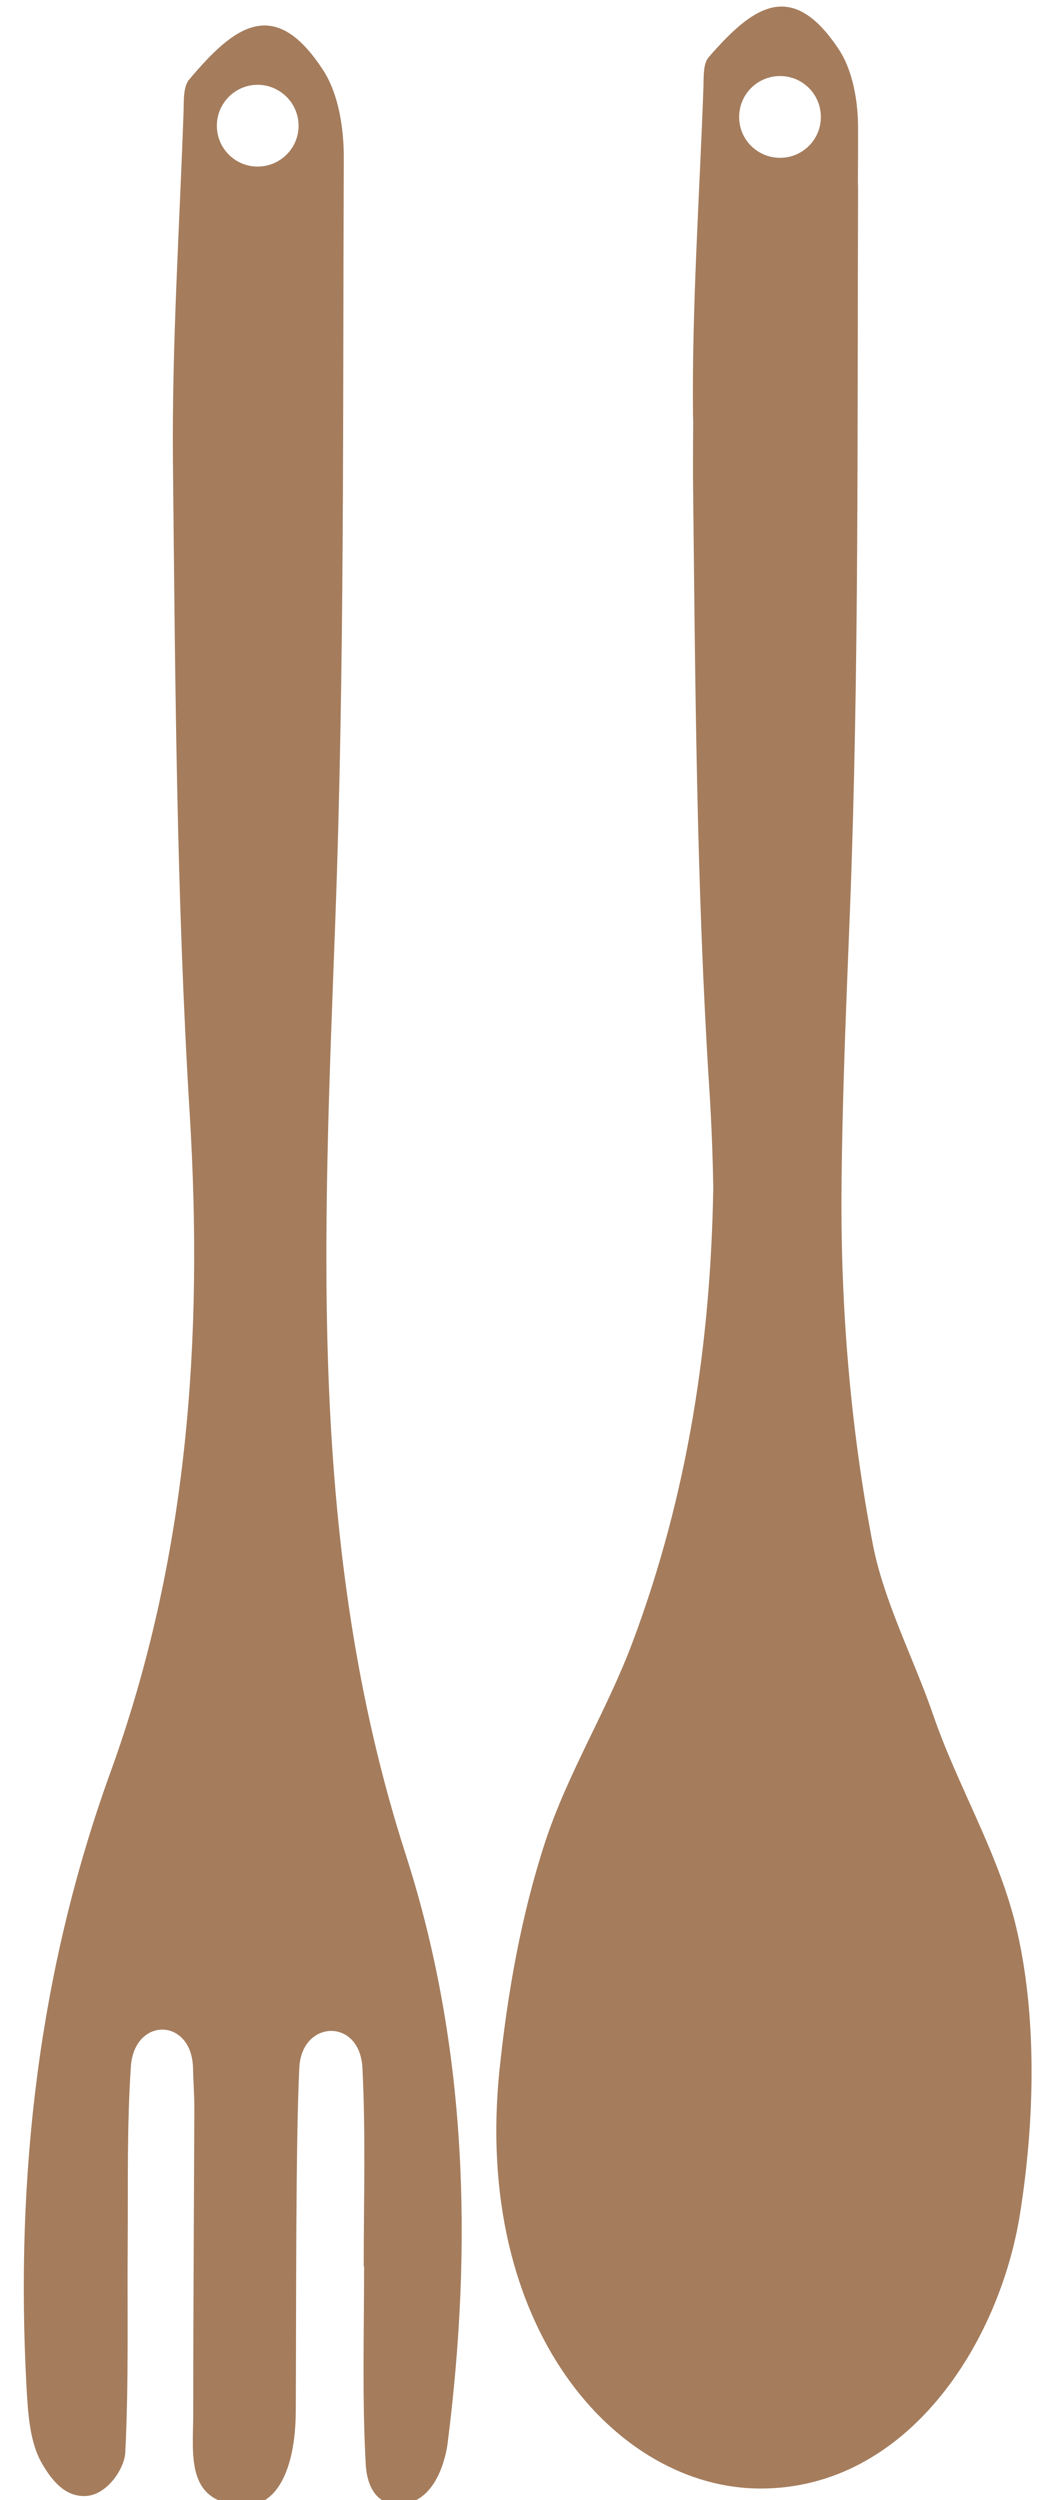
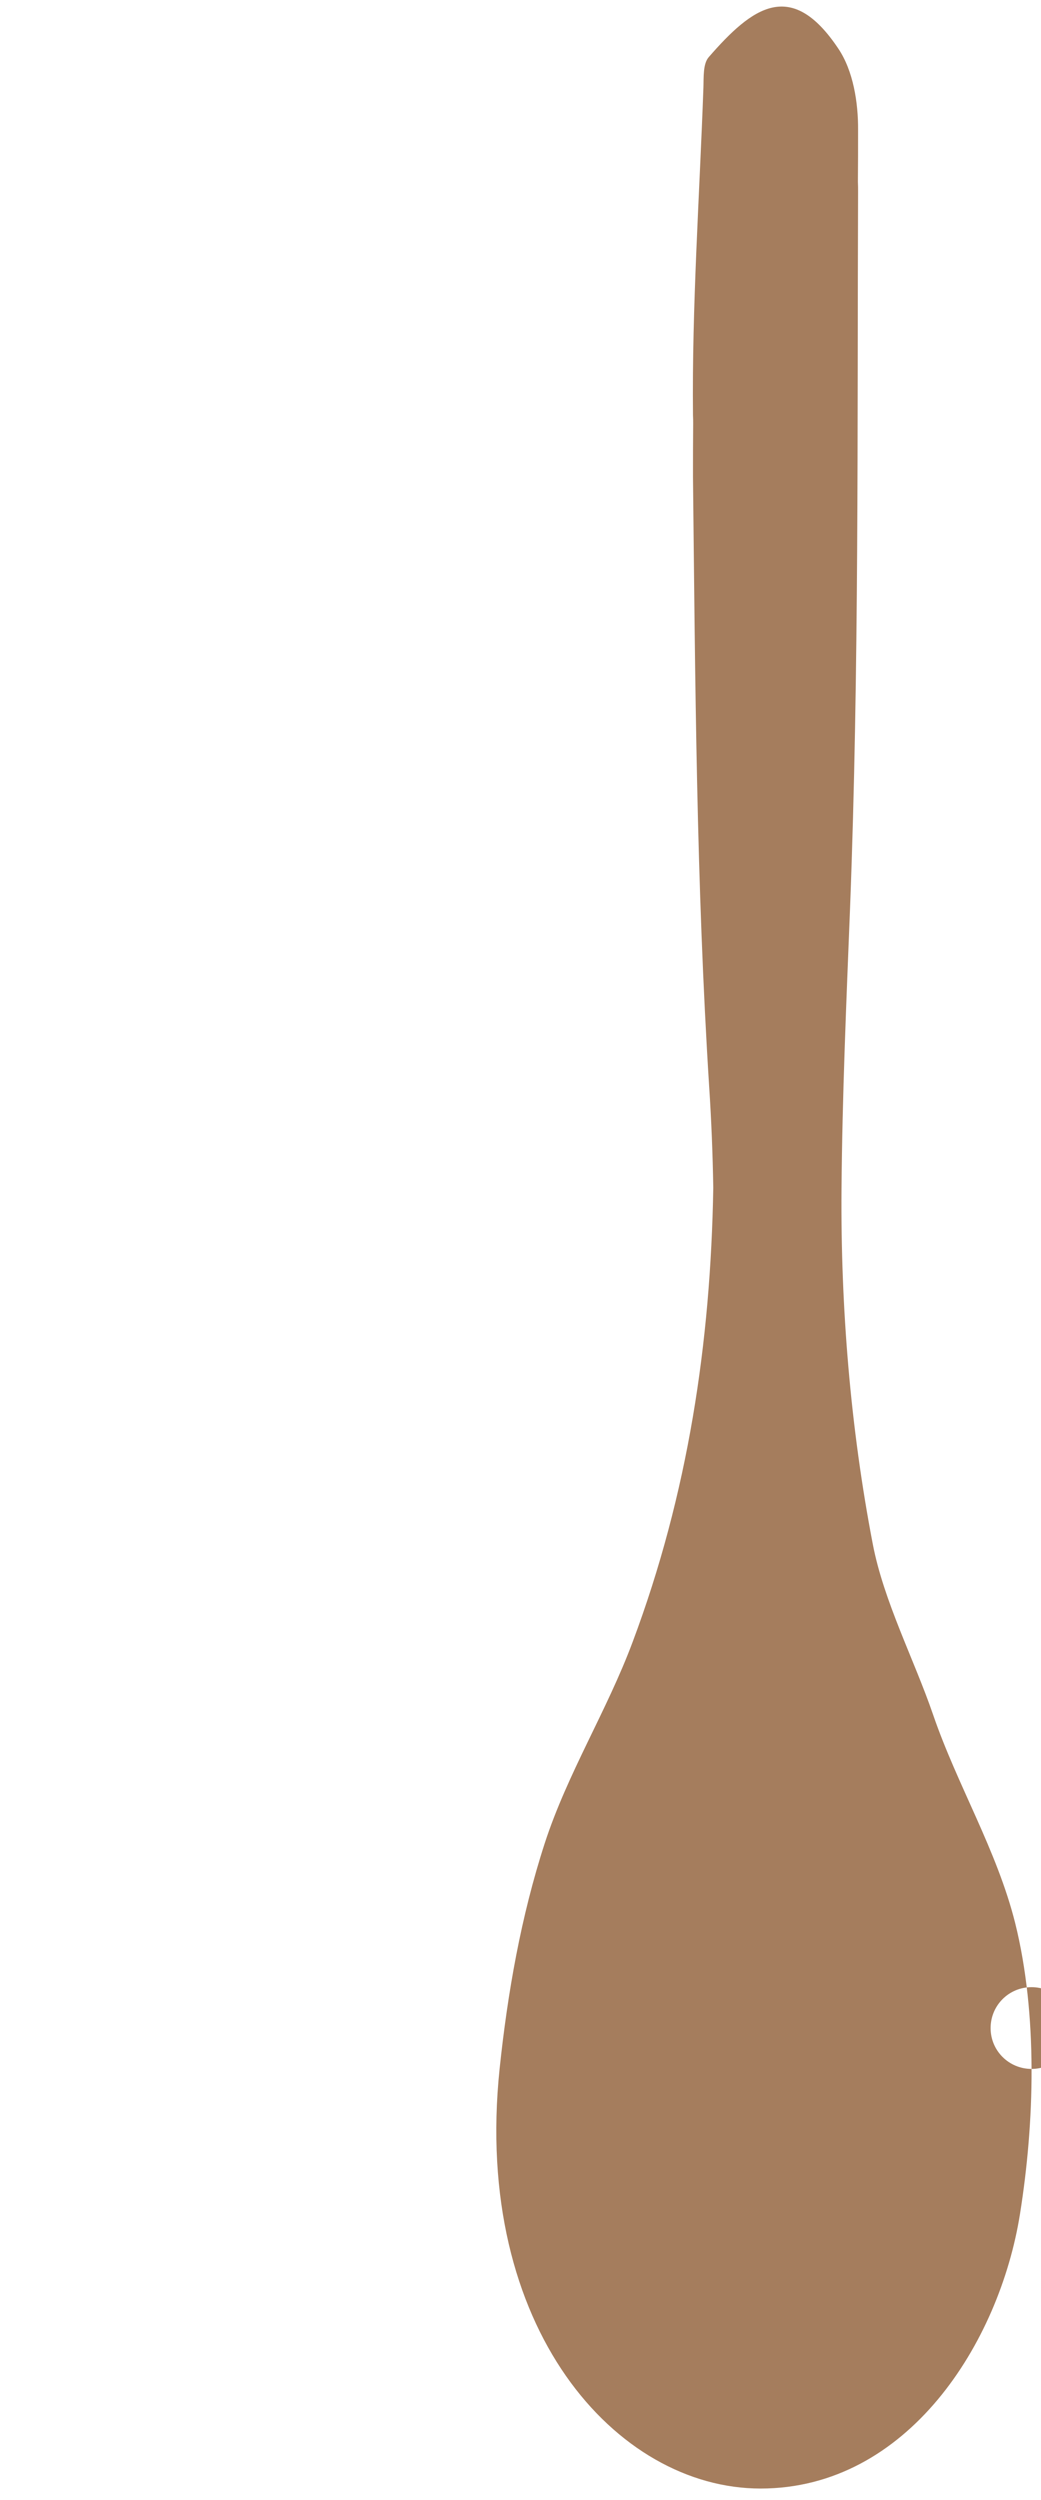
<svg xmlns="http://www.w3.org/2000/svg" version="1.1" viewBox="0 0 250 600">
  <g transform="translate(255.1,-183.62)">
    <g transform="matrix(.447 0 0 .447 -1657.2 -791.72)" clip-rule="evenodd" fill="#a57d5d" fill-rule="evenodd">
-       <path d="m3354.7 3177.8c-53.1-164.7-44.1-332.1-37.9-500.7 5.1-136.8 4-273.7 4.6-410.6 0-15.8-2.8-34-11-46.7-26.2-40.5-47.9-23.9-72 4.8-3.4 3.9-2.9 11.6-3.1 17.6-2.2 62.7-6.3 125.3-5.7 187.9 1.2 116.6 1.9 233.4 9 349.8 7.4 121.1-1 239-42.6 353.7-38.6 106.6-51.1 216.8-45.1 329.5 0.8 14 1.6 29.7 8.2 41.3 5.3 9.2 12.5 18.4 23.9 17.7 11.3-0.7 20.6-14.7 21-23.4 1.9-37.5 1-75.1 1.3-112.7 0.2-31.5-0.4-63 1.7-94.4 1.8-26.9 32.9-26.5 33.4 1 0.1 6.4 0.7 13.9 0.7 21-0.2 54.8-0.6 109.6-0.6 164.5 0 21.9-4.7 49.3 29.1 48.9 14.8 0 25.8-17.4 26-50.3 0.3-56.2-0.1-143.5 1.9-184.5 1.2-25.8 32.5-27 33.9 0 1.8 35.5 0.7 71 0.7 106.6h0.2c0 35.5-1.1 71.1 0.9 106.5 0.4 7.9 3.6 21.7 17.9 21.3 20.6-0.5 25.3-27.2 26-32.2 13.7-107.1 10.6-214.2-22.4-316.6zm-79.6-906.4c-12.1 0-21.9-9.8-21.9-21.9s9.8-22 21.9-22 22 9.9 22 22-9.9 21.9-22 21.9z" />
-       <path d="m3690.9 3292.8c-0.1-26.9-2.7-53.8-8.8-78.3-9.8-39.1-31.1-74-44.1-111.9-10.2-29.7-26.5-60.8-32.4-91.6-12-62.4-17.3-127-16.8-190.4 0.4-50.3 2.6-100.8 4.6-151.4 4.9-128 3.8-256.2 4.3-384.3 0-1.7 0-3.5-0.1-5.3 0.1-9.2 0.1-18.5 0.1-27.8 0.1-14.8-2.6-31.8-10.6-43.7-25.3-37.9-46.2-22.4-69.6 4.5-3.2 3.6-2.7 10.9-2.9 16.5-2.1 58.6-6.2 117.3-5.6 175.8 0.1 1.6 0.1 3.2 0.1 4.7-0.1 9.5-0.1 18.9-0.1 28.4 1.2 109.2 1.8 218.6 8.7 327.5 1.2 18.2 1.9 36.2 2.2 54.2-1.4 83-13.5 164.3-43.3 243.8-13.8 37-35.1 70.7-47.3 108.3-12.7 39.2-19.9 80.1-24.2 121-14.5 139.1 62.8 225.3 140.2 225.3 79 0 128.4-78.2 139.4-147.5 3.9-24.5 6.3-51.1 6.2-77.8zm-135.1-1026.1c-12.2 0-22-9.8-22-21.9 0-12.2 9.8-22 22-22 12.1 0 21.9 9.8 21.9 22 0 12.1-9.8 21.9-21.9 21.9z" />
+       <path d="m3690.9 3292.8c-0.1-26.9-2.7-53.8-8.8-78.3-9.8-39.1-31.1-74-44.1-111.9-10.2-29.7-26.5-60.8-32.4-91.6-12-62.4-17.3-127-16.8-190.4 0.4-50.3 2.6-100.8 4.6-151.4 4.9-128 3.8-256.2 4.3-384.3 0-1.7 0-3.5-0.1-5.3 0.1-9.2 0.1-18.5 0.1-27.8 0.1-14.8-2.6-31.8-10.6-43.7-25.3-37.9-46.2-22.4-69.6 4.5-3.2 3.6-2.7 10.9-2.9 16.5-2.1 58.6-6.2 117.3-5.6 175.8 0.1 1.6 0.1 3.2 0.1 4.7-0.1 9.5-0.1 18.9-0.1 28.4 1.2 109.2 1.8 218.6 8.7 327.5 1.2 18.2 1.9 36.2 2.2 54.2-1.4 83-13.5 164.3-43.3 243.8-13.8 37-35.1 70.7-47.3 108.3-12.7 39.2-19.9 80.1-24.2 121-14.5 139.1 62.8 225.3 140.2 225.3 79 0 128.4-78.2 139.4-147.5 3.9-24.5 6.3-51.1 6.2-77.8zc-12.2 0-22-9.8-22-21.9 0-12.2 9.8-22 22-22 12.1 0 21.9 9.8 21.9 22 0 12.1-9.8 21.9-21.9 21.9z" />
    </g>
  </g>
</svg>